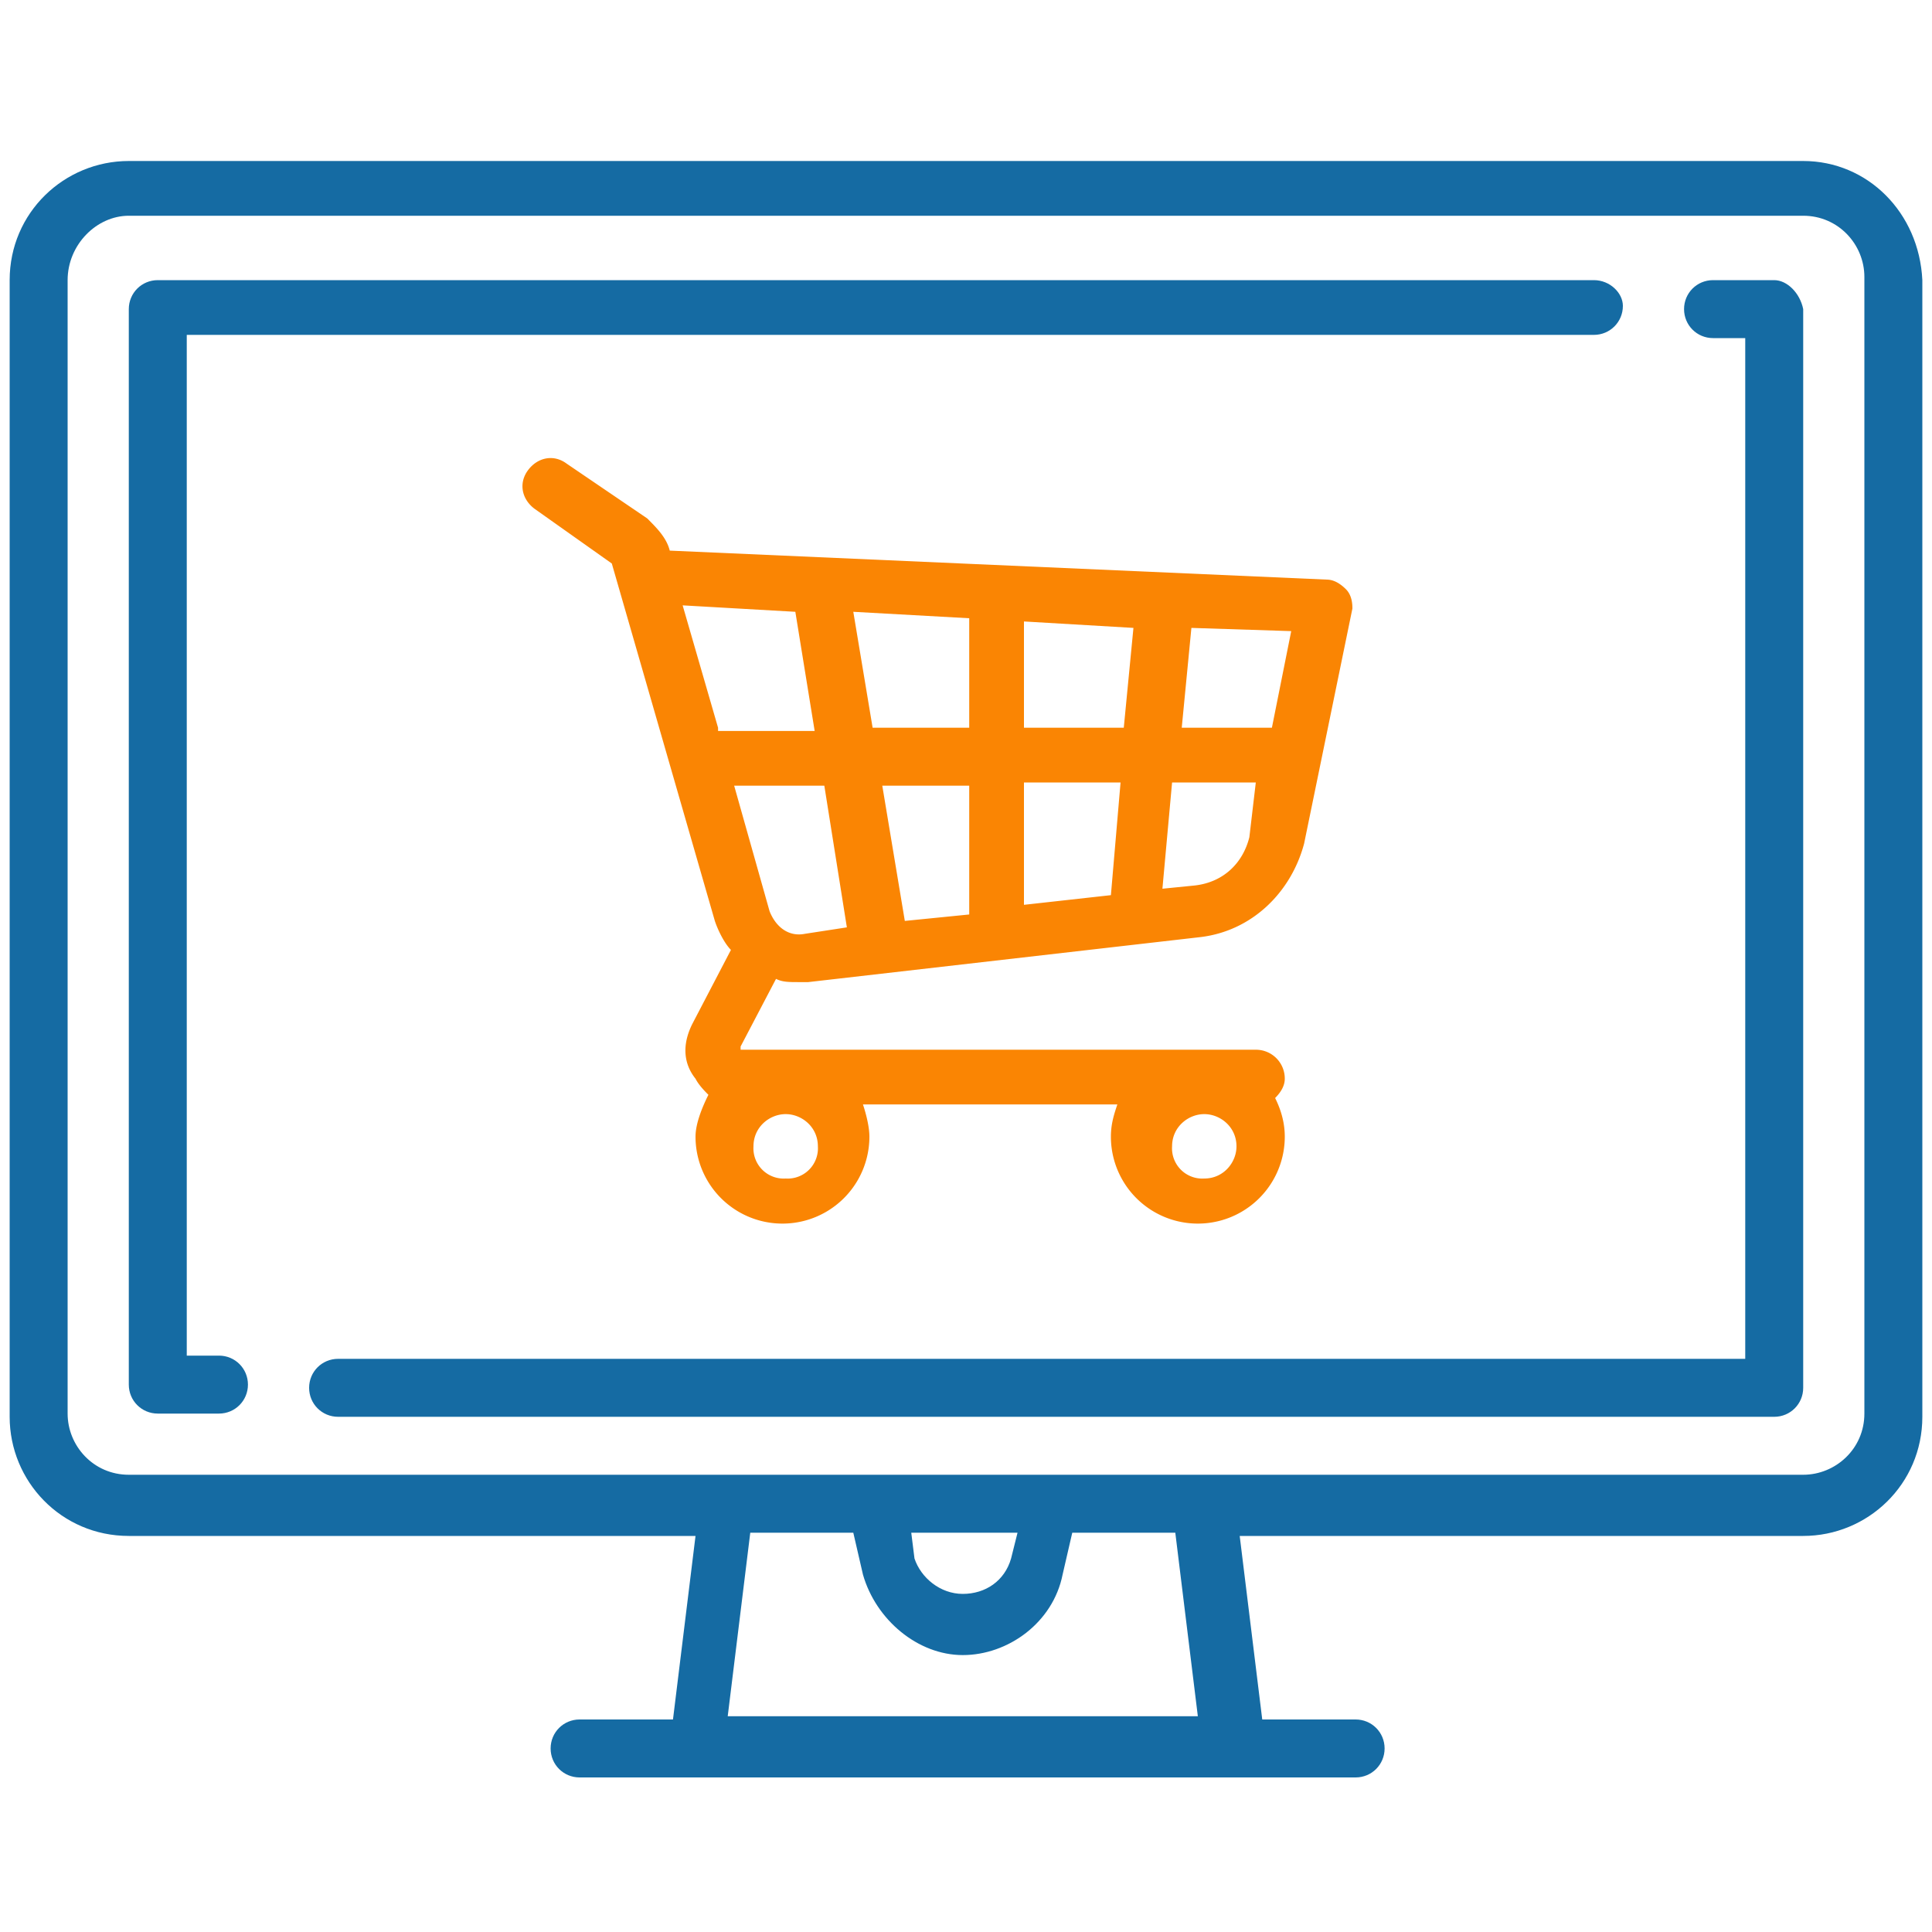
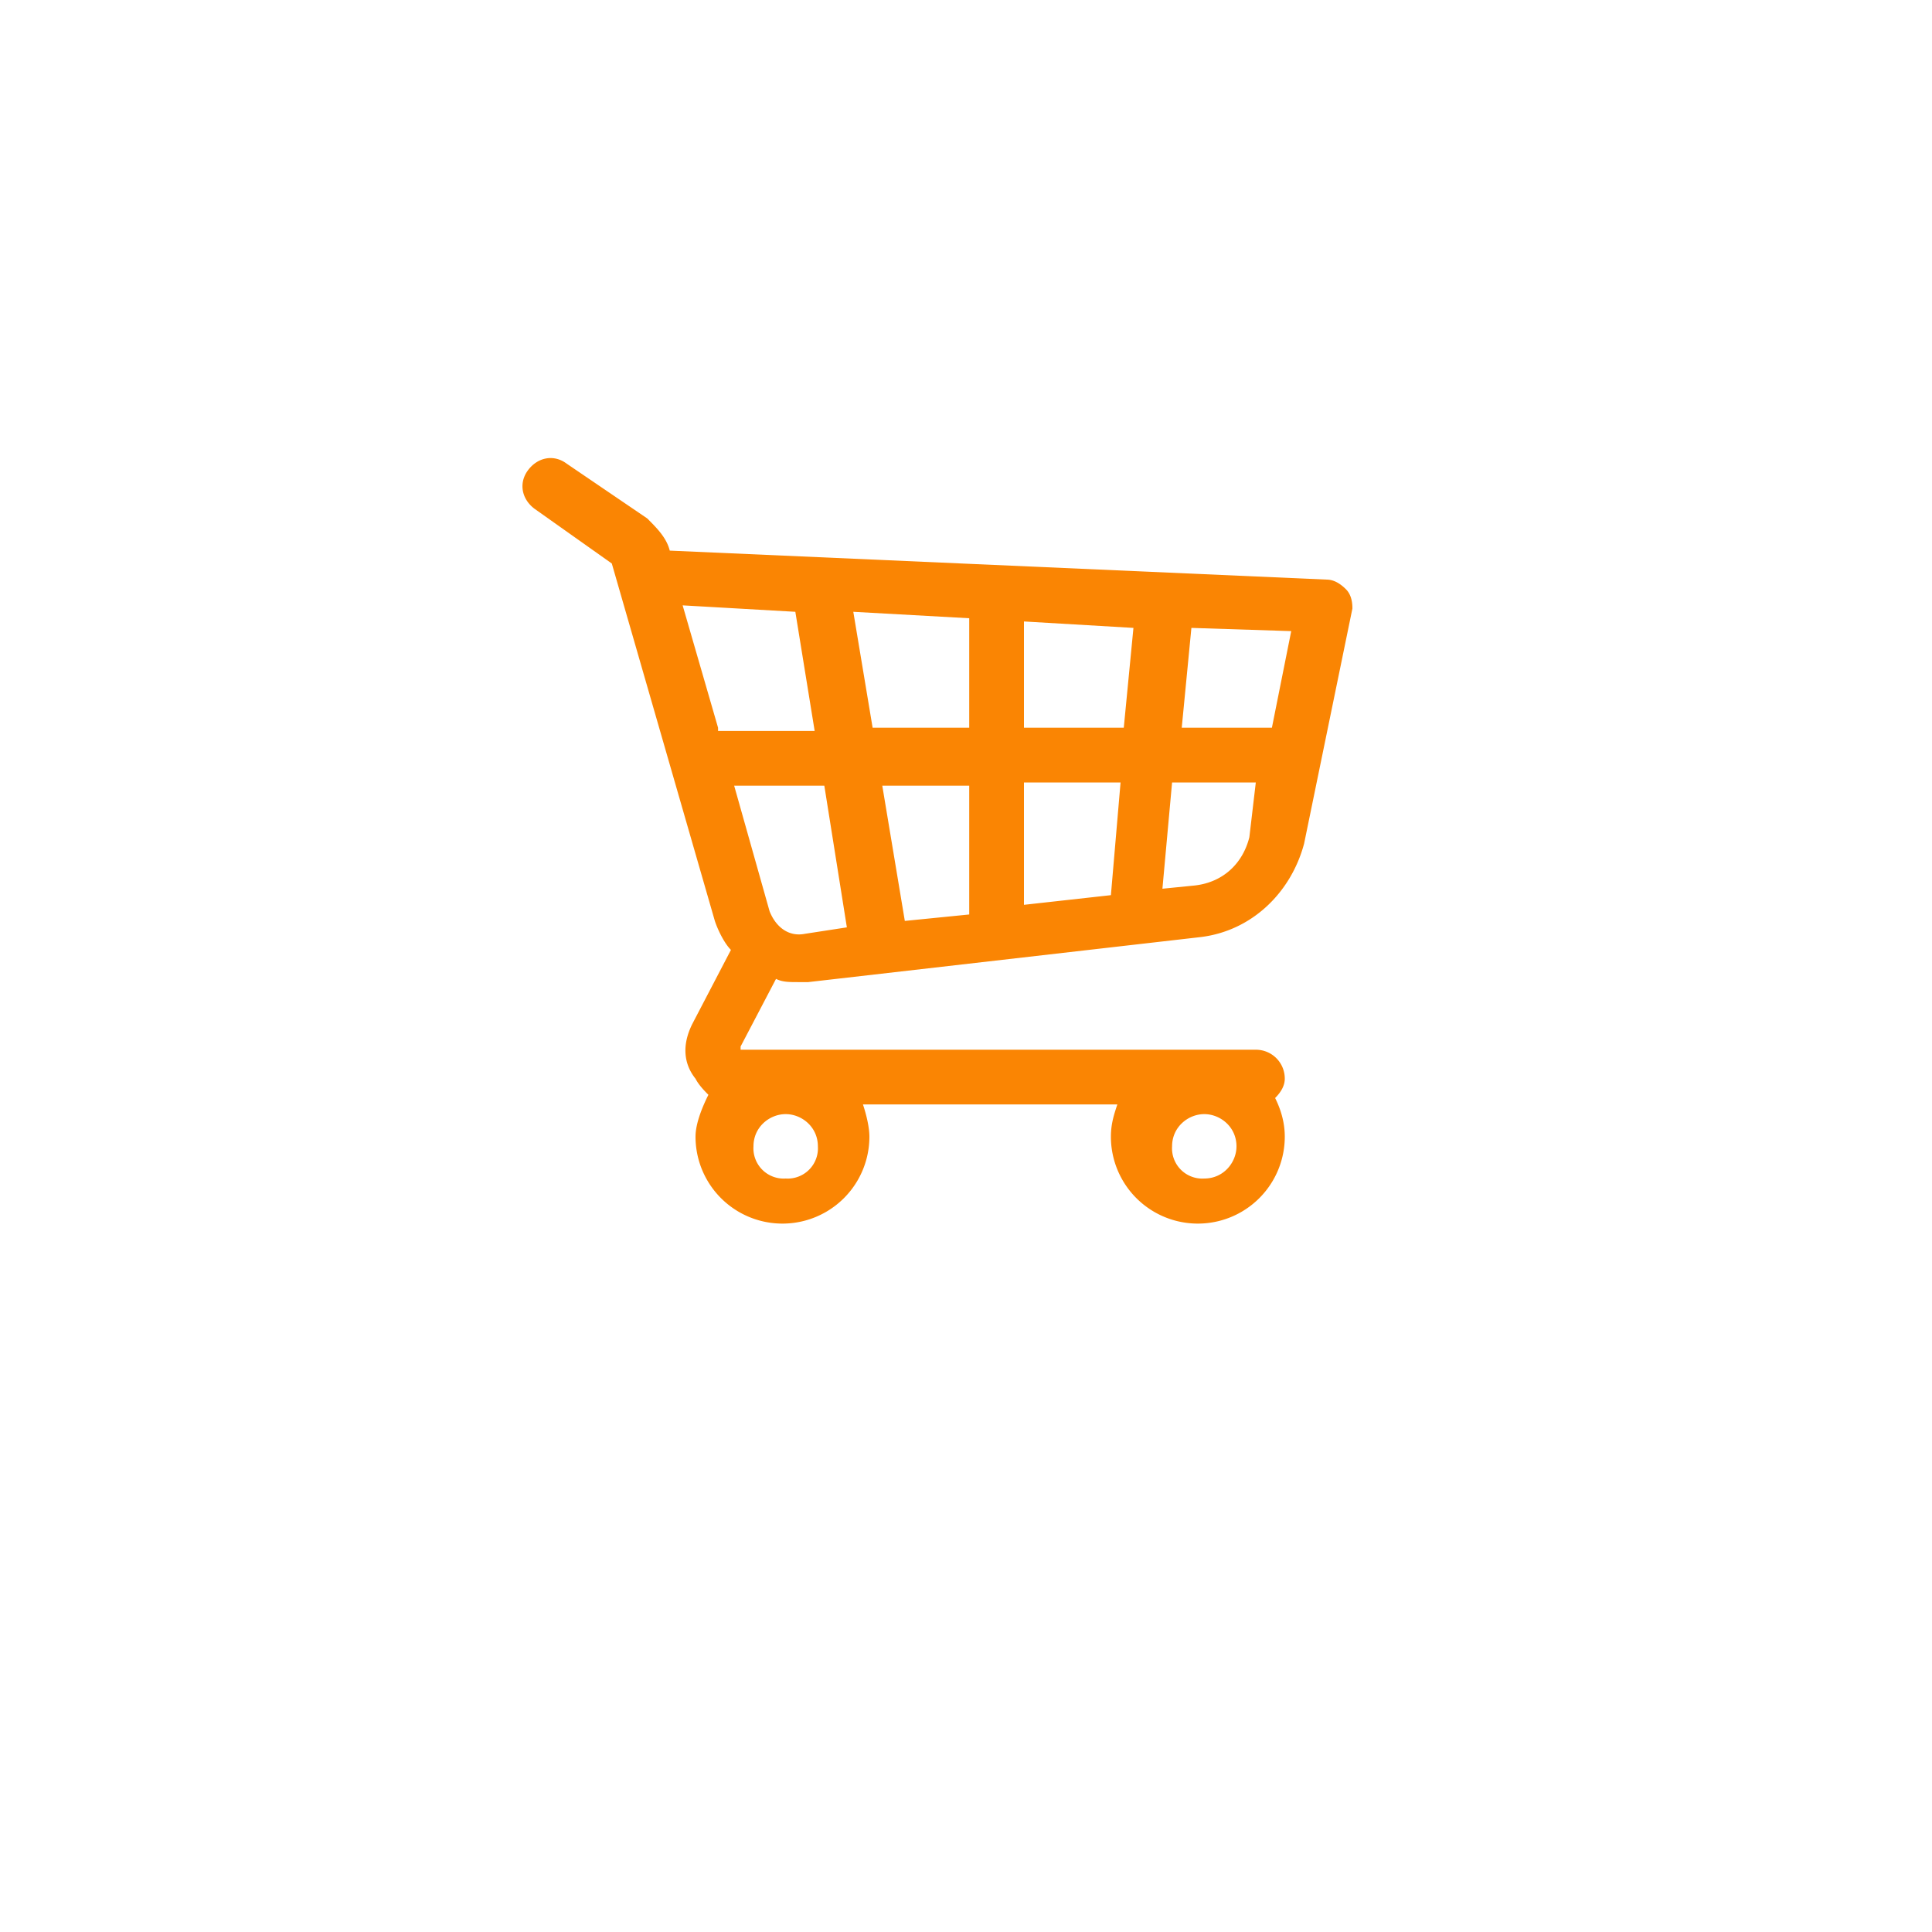
<svg xmlns="http://www.w3.org/2000/svg" viewBox="0 0 60 55" height="42" width="42">
-   <path d="M56 2.5H4C2 2.5.3 4.1.3 6.2v35.3c0 2 1.6 3.7 3.7 3.7h17.6l-.7 5.7H18c-.5 0-.9.4-.9.9s.4.9.9.9h24.1c.5 0 .9-.4.9-.9s-.4-.9-.9-.9h-2.9l-.7-5.7H56c2 0 3.7-1.6 3.7-3.7V6.2C59.6 4.1 58 2.5 56 2.5zM22.6 50.8l.7-5.7h3.2l.3 1.3c.4 1.4 1.7 2.5 3.1 2.5s2.8-1 3.1-2.5l.3-1.3h3.2l.7 5.7H22.6zm5.7-5.7h3.3l-.2.8c-.2.7-.8 1.1-1.5 1.1s-1.3-.5-1.5-1.1l-.1-.8zm29.6-3.7h0c0 1.1-.9 1.9-1.9 1.9H4c-1.1 0-1.9-.9-1.9-1.9V6.2c0-1.1.9-2 1.9-2h52c1.1 0 1.9.9 1.9 1.9v35.3zM49.5 6.2H4.9c-.5 0-.9.4-.9.9v33.4c0 .5.4.9.9.9h1.9c.5 0 .9-.4.9-.9s-.4-.9-.9-.9h-1V7.9h43.7c.5 0 .9-.4.9-.9 0-.4-.4-.8-.9-.8zm5.6 0h-1.9c-.5 0-.9.4-.9.9s.4.9.9.9h1v31.7H10.5c-.5 0-.9.4-.9.9s.4.9.9.9h44.6c.5 0 .9-.4.9-.9V7.1c-.1-.5-.5-.9-.9-.9z" fill="#156ba3" />
  <path d="M41.8 15.8c-.2-.2-.4-.3-.6-.3l-20.4-.9c-.1-.4-.4-.7-.7-1l-2.5-1.7c-.4-.3-.9-.2-1.2.2s-.2.9.2 1.2L19 15l3.2 11.1c.1.3.3.7.5.9l-1.2 2.3c-.3.6-.3 1.2.1 1.7.1.2.3.4.4.5-.2.4-.4.9-.4 1.3a2.69 2.69 0 1 0 5.4 0c0-.3-.1-.7-.2-1h7.9c-.1.3-.2.6-.2 1a2.69 2.69 0 1 0 5.4 0c0-.4-.1-.8-.3-1.2.2-.2.3-.4.3-.6 0-.5-.4-.9-.9-.9H23V30l1.1-2.1c.2.1.4.1.7.1h.3l12.2-1.4c1.6-.2 2.8-1.4 3.2-2.9l1.5-7.3c0-.1 0-.4-.2-.6zm-4.4 16.3c.5 0 1 .4 1 1 0 .5-.4 1-1 1a.94.94 0 0 1-1-1c0-.6.5-1 1-1zm-13 0c.5 0 1 .4 1 1a.94.94 0 0 1-1 1 .94.94 0 0 1-1-1c0-.6.5-1 1-1zm-2.1-12l-1.1-3.8 3.5.2.6 3.7h-3v-.1zm2.7 6.4c-.5.1-.9-.2-1.1-.7l-1.1-3.9h2.8l.7 4.4-1.3.2zm5.1-.6l-2 .2-.7-4.2h2.7v4zm0-5.8h-3l-.6-3.6 3.6.2v3.4zm4.4 5.2l-2.7.3v-3.8h3l-.3 3.5zm.4-5.2h-3.1v-3.3l3.4.2-.3 3.1zm3.9 3.4c-.2.8-.8 1.4-1.7 1.5l-1 .1.3-3.3H39l-.2 1.7zm.7-3.4h-2.8L37 17l3.1.1-.6 3z" fill="#fa8503" />
</svg>